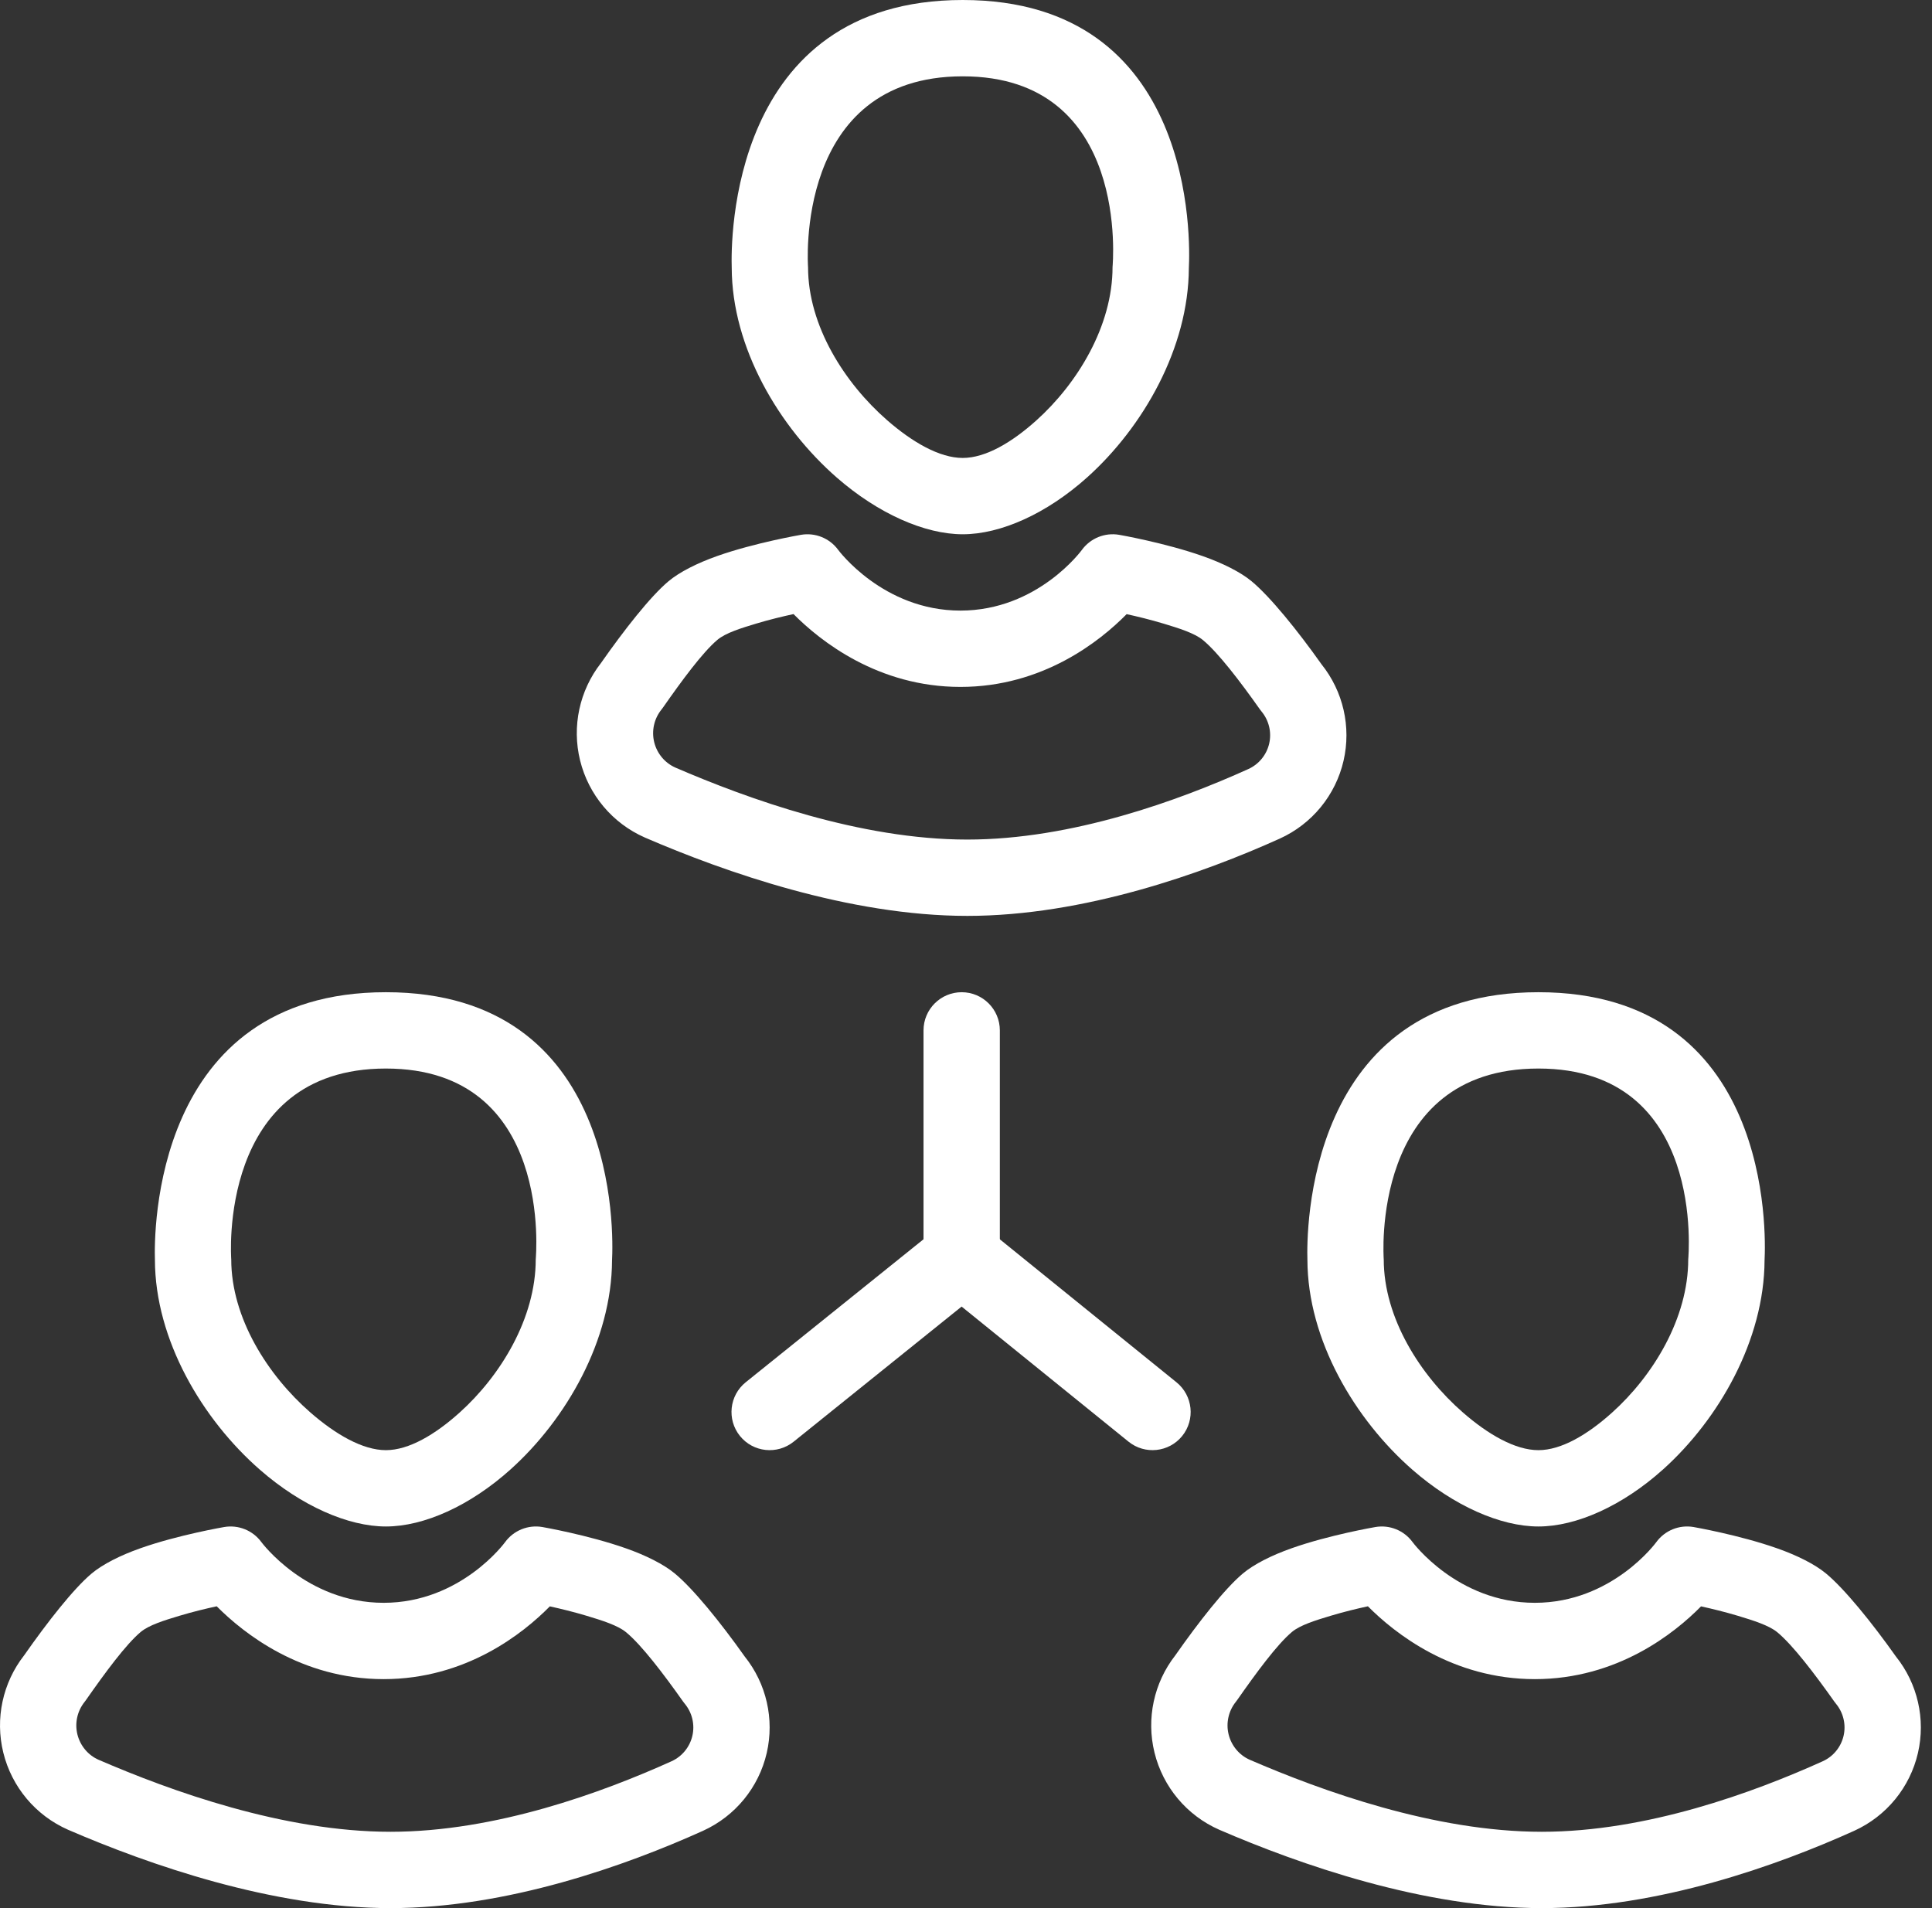
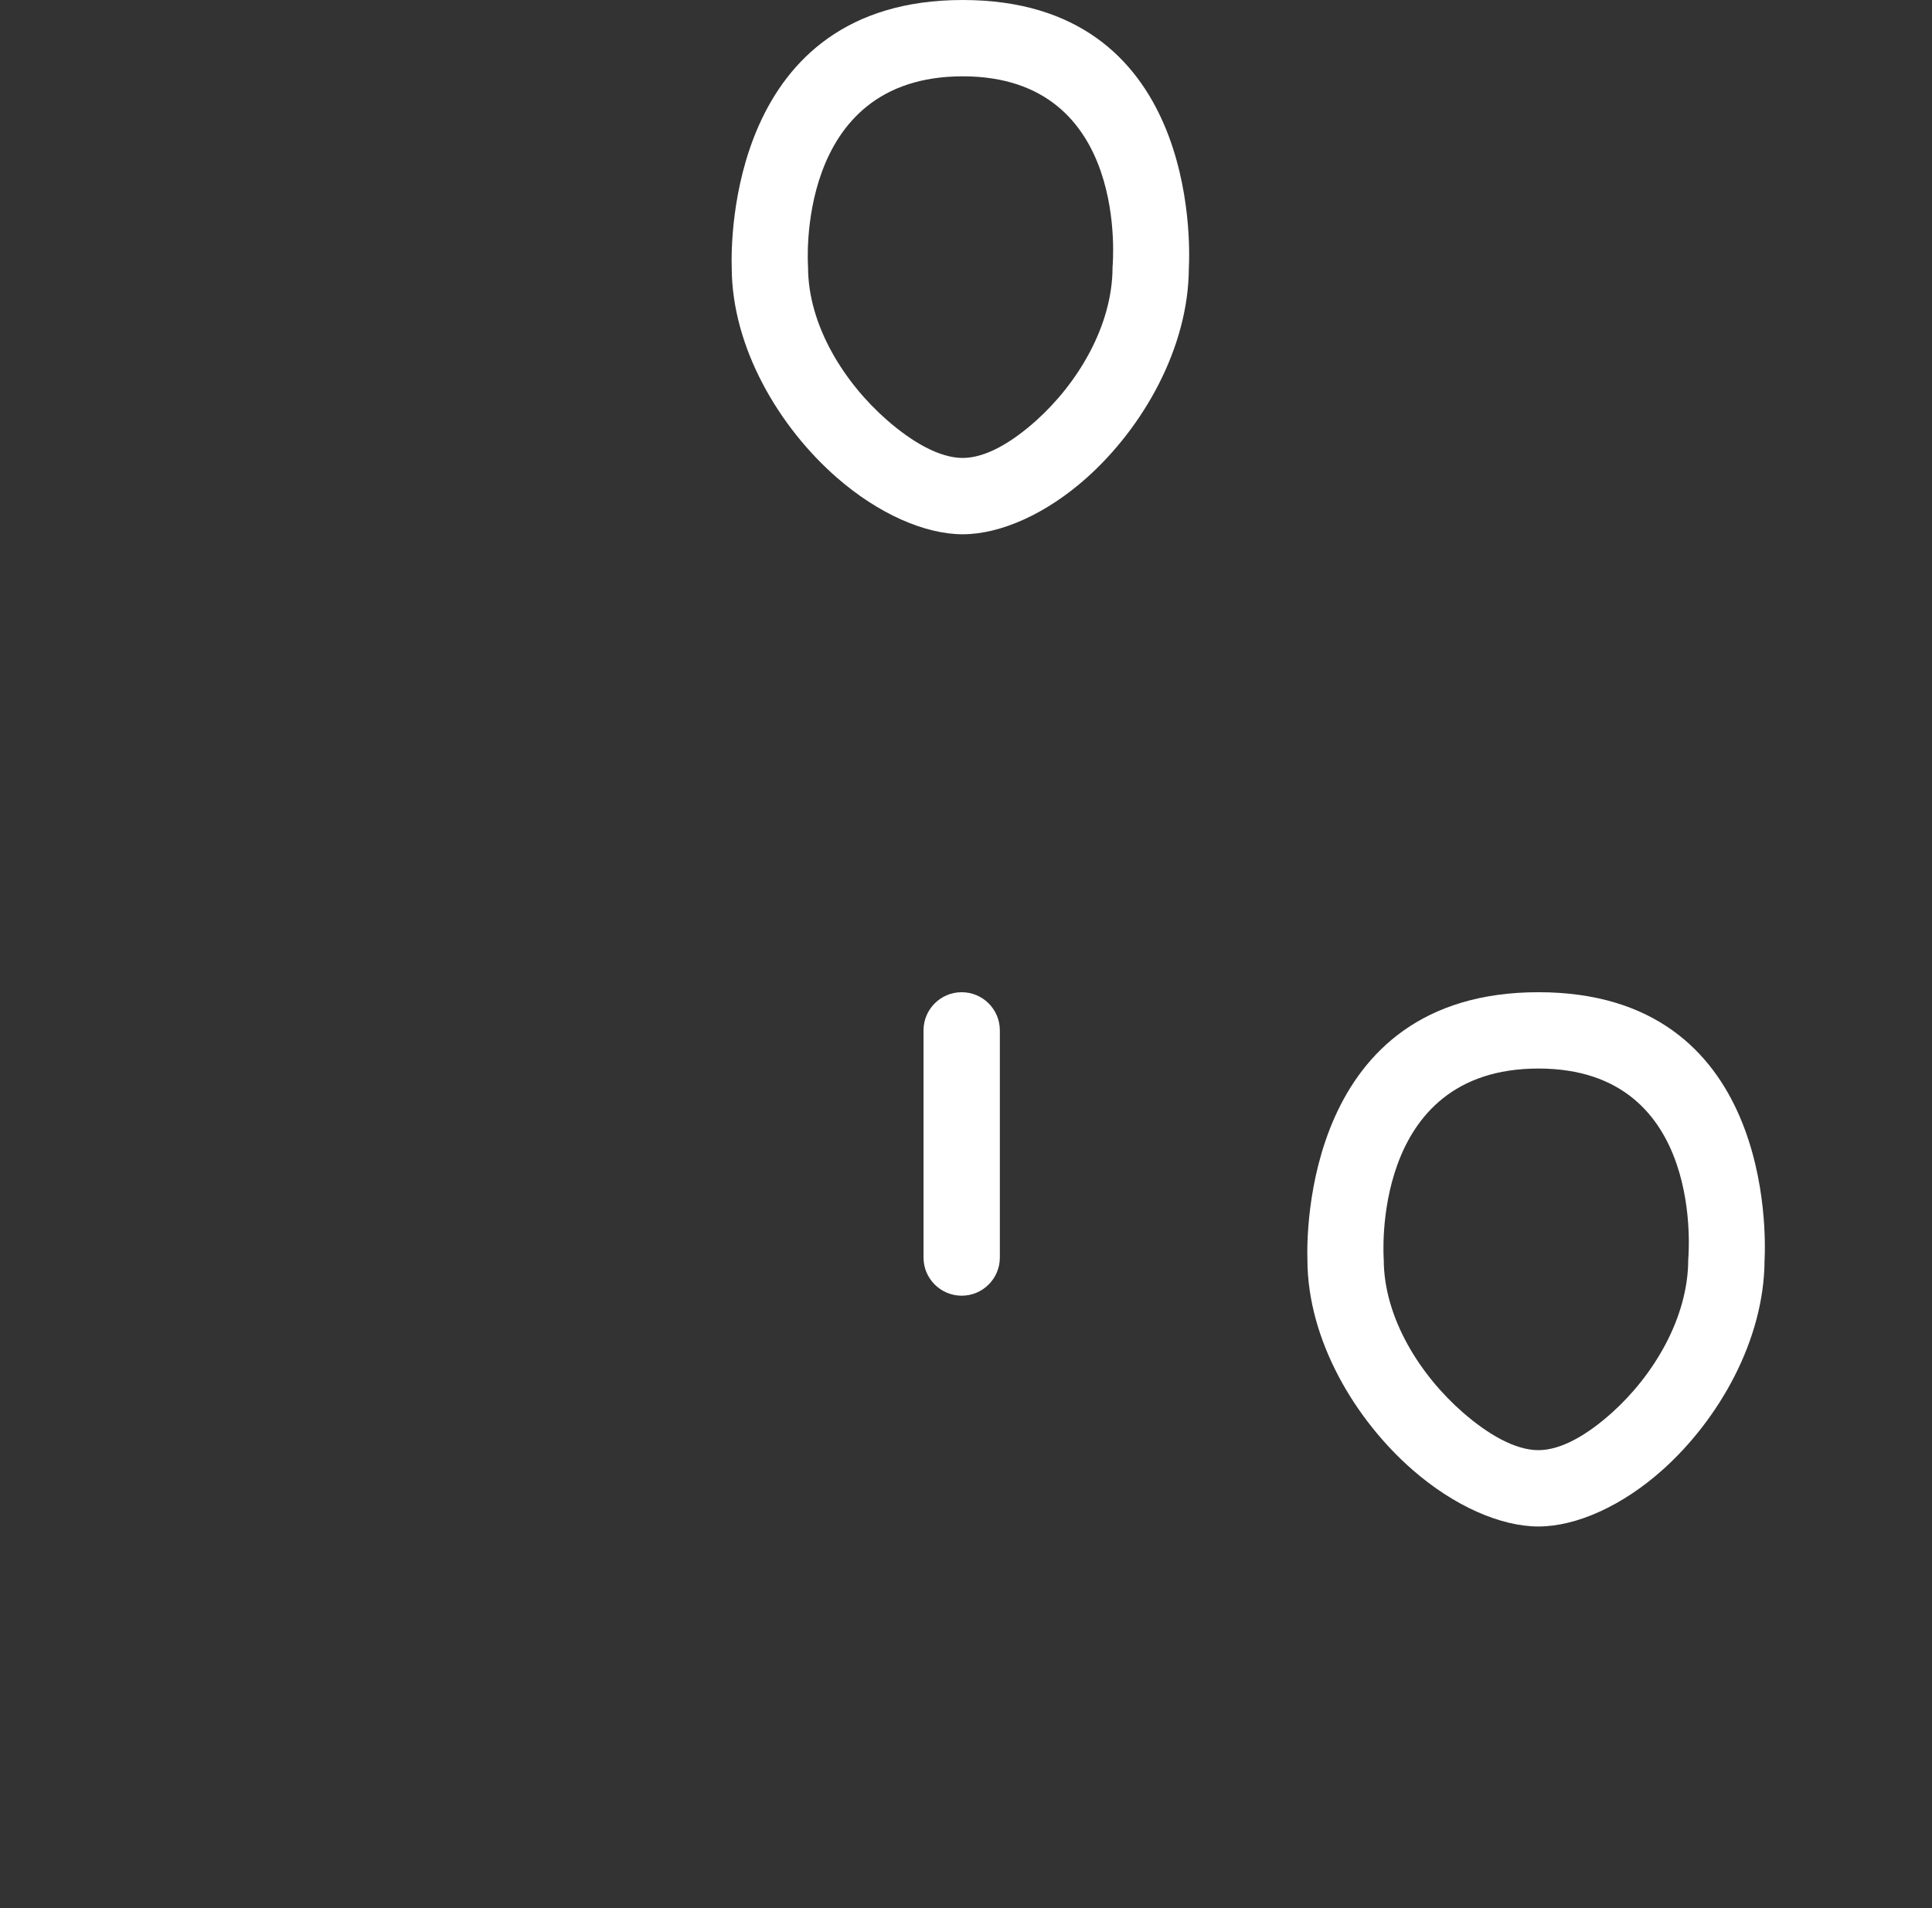
<svg xmlns="http://www.w3.org/2000/svg" width="81px" height="80px" viewBox="0 0 81 80" version="1.1">
  <rect x="0" y="0" width="81" height="80" fill="#333333" stroke="none" />
  <g stroke="none" stroke-width="1" fill="none" fill-rule="evenodd">
    <g transform="translate(-618, -3206)" fill="#FFFFFF">
      <g transform="translate(617, 3206)">
        <g transform="translate(1, 0)">
          <path d="M54.814,52.818 C54.78,51.774 54.701,41.6 64.499,41.6 C74.3,41.6 74.037,51.748 73.98,52.842 C73.964,56.19 72.065,59.505 69.722,61.61 C68.024,63.134 66.093,64 64.499,64 C62.915,64 60.956,63.14 59.221,61.625 C56.802,59.513 54.821,56.177 54.814,52.818 L54.814,52.818 Z M58.014,52.8 C58.014,52.8 57.407,44.8 64.499,44.8 C71.558,44.8 70.78,52.754 70.78,52.8 C70.78,55.267 69.31,57.678 67.583,59.229 C66.56,60.148 65.46,60.8 64.499,60.8 C63.528,60.8 62.389,60.143 61.326,59.214 C59.552,57.666 58.014,55.263 58.014,52.8 L58.014,52.8 Z" />
-           <path d="M25.194,27.802 C26.17,26.408 27.263,25.013 28.02,24.376 C28.485,23.984 29.232,23.608 30.069,23.312 C31.657,22.752 33.582,22.423 33.582,22.423 C34.179,22.321 34.783,22.565 35.141,23.054 C35.141,23.054 37.017,25.6 40.266,25.6 C43.507,25.6 45.354,23.062 45.354,23.062 C45.712,22.567 46.321,22.319 46.923,22.423 C46.923,22.423 48.839,22.757 50.425,23.316 C51.257,23.609 52.001,23.98 52.469,24.366 C53.248,25.01 54.398,26.429 55.405,27.851 C56.315,28.986 56.656,30.476 56.329,31.895 C55.996,33.338 55.01,34.544 53.659,35.158 C50.441,36.611 45.446,38.4 40.555,38.4 C35.605,38.4 30.384,36.562 27.039,35.116 C25.679,34.519 24.675,33.323 24.32,31.88 C23.971,30.457 24.294,28.954 25.194,27.802 L25.194,27.802 Z M33.269,25.746 C32.828,25.842 32.265,25.976 31.704,26.145 C31.071,26.335 30.422,26.537 30.08,26.824 C29.459,27.347 28.592,28.526 27.792,29.67 C27.772,29.699 27.751,29.727 27.729,29.754 C27.422,30.137 27.311,30.641 27.428,31.118 C27.545,31.594 27.877,31.989 28.318,32.183 C31.343,33.49 36.066,35.2 40.555,35.2 C44.958,35.2 49.445,33.55 52.338,32.243 C52.779,32.043 53.102,31.648 53.211,31.176 C53.32,30.704 53.202,30.208 52.894,29.834 C52.868,29.803 52.844,29.771 52.82,29.738 C51.992,28.566 51.074,27.364 50.432,26.834 C50.083,26.546 49.428,26.341 48.789,26.148 C48.232,25.98 47.674,25.845 47.235,25.749 C46.118,26.883 43.719,28.8 40.266,28.8 C36.81,28.8 34.39,26.876 33.269,25.746 L33.269,25.746 Z" />
          <path d="M30.678,11.218 C30.644,10.174 30.565,0 40.362,0 C50.164,0 49.9,10.148 49.843,11.242 C49.828,14.589 47.929,17.905 45.585,20.01 C43.888,21.535 41.957,22.4 40.362,22.4 C38.778,22.4 36.82,21.54 35.085,20.025 C32.665,17.912 30.685,14.577 30.678,11.218 L30.678,11.218 Z M33.878,11.2 C33.878,11.2 33.271,3.2 40.362,3.2 C47.421,3.2 46.644,11.154 46.644,11.2 C46.644,13.667 45.174,16.078 43.447,17.629 C42.424,18.548 41.323,19.2 40.362,19.2 C39.391,19.2 38.253,18.543 37.189,17.614 C35.416,16.066 33.878,13.663 33.878,11.2 Z" />
-           <path d="M49.276,69.402 C50.252,68.008 51.345,66.613 52.102,65.976 C52.567,65.584 53.314,65.208 54.151,64.913 C55.739,64.352 57.664,64.023 57.664,64.023 C58.261,63.921 58.864,64.165 59.222,64.654 C59.222,64.654 61.099,67.2 64.348,67.2 C67.589,67.2 69.436,64.663 69.436,64.663 C69.794,64.167 70.403,63.919 71.005,64.023 C71.005,64.023 72.921,64.356 74.507,64.916 C75.339,65.209 76.083,65.58 76.551,65.966 C77.33,66.609 78.48,68.029 79.487,69.451 C80.397,70.586 80.738,72.076 80.411,73.495 C80.078,74.938 79.092,76.143 77.741,76.758 C74.523,78.211 69.528,80 64.638,80 C59.687,80 54.466,78.162 51.121,76.716 C49.761,76.119 48.757,74.923 48.403,73.48 C48.053,72.058 48.376,70.554 49.276,69.402 L49.276,69.402 Z M57.35,67.346 C56.91,67.441 56.347,67.576 55.786,67.745 C55.153,67.935 54.504,68.136 54.163,68.424 C53.541,68.947 52.674,70.126 51.874,71.27 C51.854,71.299 51.833,71.327 51.811,71.354 C51.505,71.737 51.393,72.241 51.51,72.717 C51.627,73.194 51.959,73.589 52.399,73.782 C55.425,75.09 60.148,76.8 64.638,76.8 C69.04,76.8 73.527,75.15 76.42,73.843 C76.861,73.643 77.184,73.248 77.293,72.776 C77.402,72.304 77.284,71.808 76.976,71.434 C76.95,71.403 76.926,71.371 76.902,71.338 C76.074,70.166 75.156,68.964 74.514,68.434 C74.165,68.146 73.51,67.941 72.872,67.748 C72.314,67.58 71.756,67.446 71.317,67.349 C70.2,68.483 67.801,70.4 64.348,70.4 C60.892,70.4 58.472,68.476 57.35,67.346 L57.35,67.346 Z" />
-           <path d="M1.012,69.402 C1.987,68.008 3.08,66.613 3.837,65.976 C4.303,65.584 5.049,65.208 5.886,64.913 C7.474,64.352 9.399,64.023 9.399,64.023 C9.996,63.921 10.6,64.165 10.958,64.654 C10.958,64.654 12.835,67.2 16.084,67.2 C19.324,67.2 21.171,64.663 21.171,64.663 C21.529,64.167 22.138,63.919 22.74,64.023 C22.74,64.023 24.656,64.356 26.242,64.916 C27.074,65.209 27.818,65.58 28.286,65.966 C29.066,66.609 30.215,68.029 31.222,69.451 C32.132,70.586 32.473,72.076 32.146,73.495 C31.813,74.938 30.828,76.143 29.476,76.758 C26.258,78.211 21.264,80 16.373,80 C11.422,80 6.201,78.162 2.856,76.716 C1.497,76.119 0.492,74.923 0.138,73.48 C-0.211,72.058 0.111,70.554 1.012,69.402 L1.012,69.402 Z M9.086,67.346 C8.645,67.441 8.082,67.576 7.522,67.745 C6.888,67.935 6.239,68.136 5.898,68.424 C5.276,68.947 4.409,70.126 3.609,71.27 C3.589,71.299 3.569,71.327 3.547,71.354 C3.24,71.737 3.128,72.241 3.245,72.717 C3.363,73.194 3.694,73.589 4.135,73.782 C7.16,75.09 11.884,76.8 16.373,76.8 C20.776,76.8 25.262,75.15 28.155,73.843 C28.596,73.643 28.919,73.248 29.028,72.776 C29.137,72.304 29.02,71.808 28.711,71.434 C28.685,71.403 28.661,71.371 28.637,71.338 C27.81,70.166 26.892,68.964 26.249,68.434 C25.901,68.146 25.246,67.941 24.607,67.748 C24.05,67.58 23.491,67.446 23.052,67.349 C21.936,68.483 19.536,70.4 16.084,70.4 C12.627,70.4 10.208,68.476 9.086,67.346 L9.086,67.346 Z" />
-           <path d="M6.495,52.818 C6.461,51.774 6.382,41.6 16.179,41.6 C25.981,41.6 25.718,51.748 25.66,52.842 C25.645,56.19 23.746,59.505 21.402,61.61 C19.705,63.134 17.774,64 16.179,64 C14.595,64 12.637,63.14 10.902,61.625 C8.483,59.513 6.502,56.177 6.495,52.818 Z M9.695,52.8 C9.695,52.8 9.088,44.8 16.179,44.8 C23.238,44.8 22.461,52.754 22.461,52.8 C22.461,55.267 20.991,57.678 19.264,59.229 C18.241,60.148 17.14,60.8 16.179,60.8 C15.209,60.8 14.07,60.143 13.007,59.214 C11.233,57.666 9.695,55.263 9.695,52.8 L9.695,52.8 Z" />
          <path d="M38.719,43.2 L38.719,52.724 C38.719,53.607 39.436,54.324 40.319,54.324 C41.202,54.324 41.919,53.607 41.919,52.724 L41.919,43.2 C41.919,42.317 41.202,41.6 40.319,41.6 C39.436,41.6 38.719,42.317 38.719,43.2 Z" />
-           <path d="M40.316,54.78 L33.271,60.447 C32.582,61 31.574,60.891 31.021,60.203 C30.468,59.515 30.577,58.507 31.265,57.953 L39.317,51.477 C39.903,51.005 40.74,51.006 41.326,51.48 L49.326,57.956 C50.012,58.512 50.119,59.52 49.563,60.207 C49.007,60.893 47.999,60.999 47.313,60.443 L40.316,54.78 Z" />
        </g>
      </g>
    </g>
  </g>
</svg>